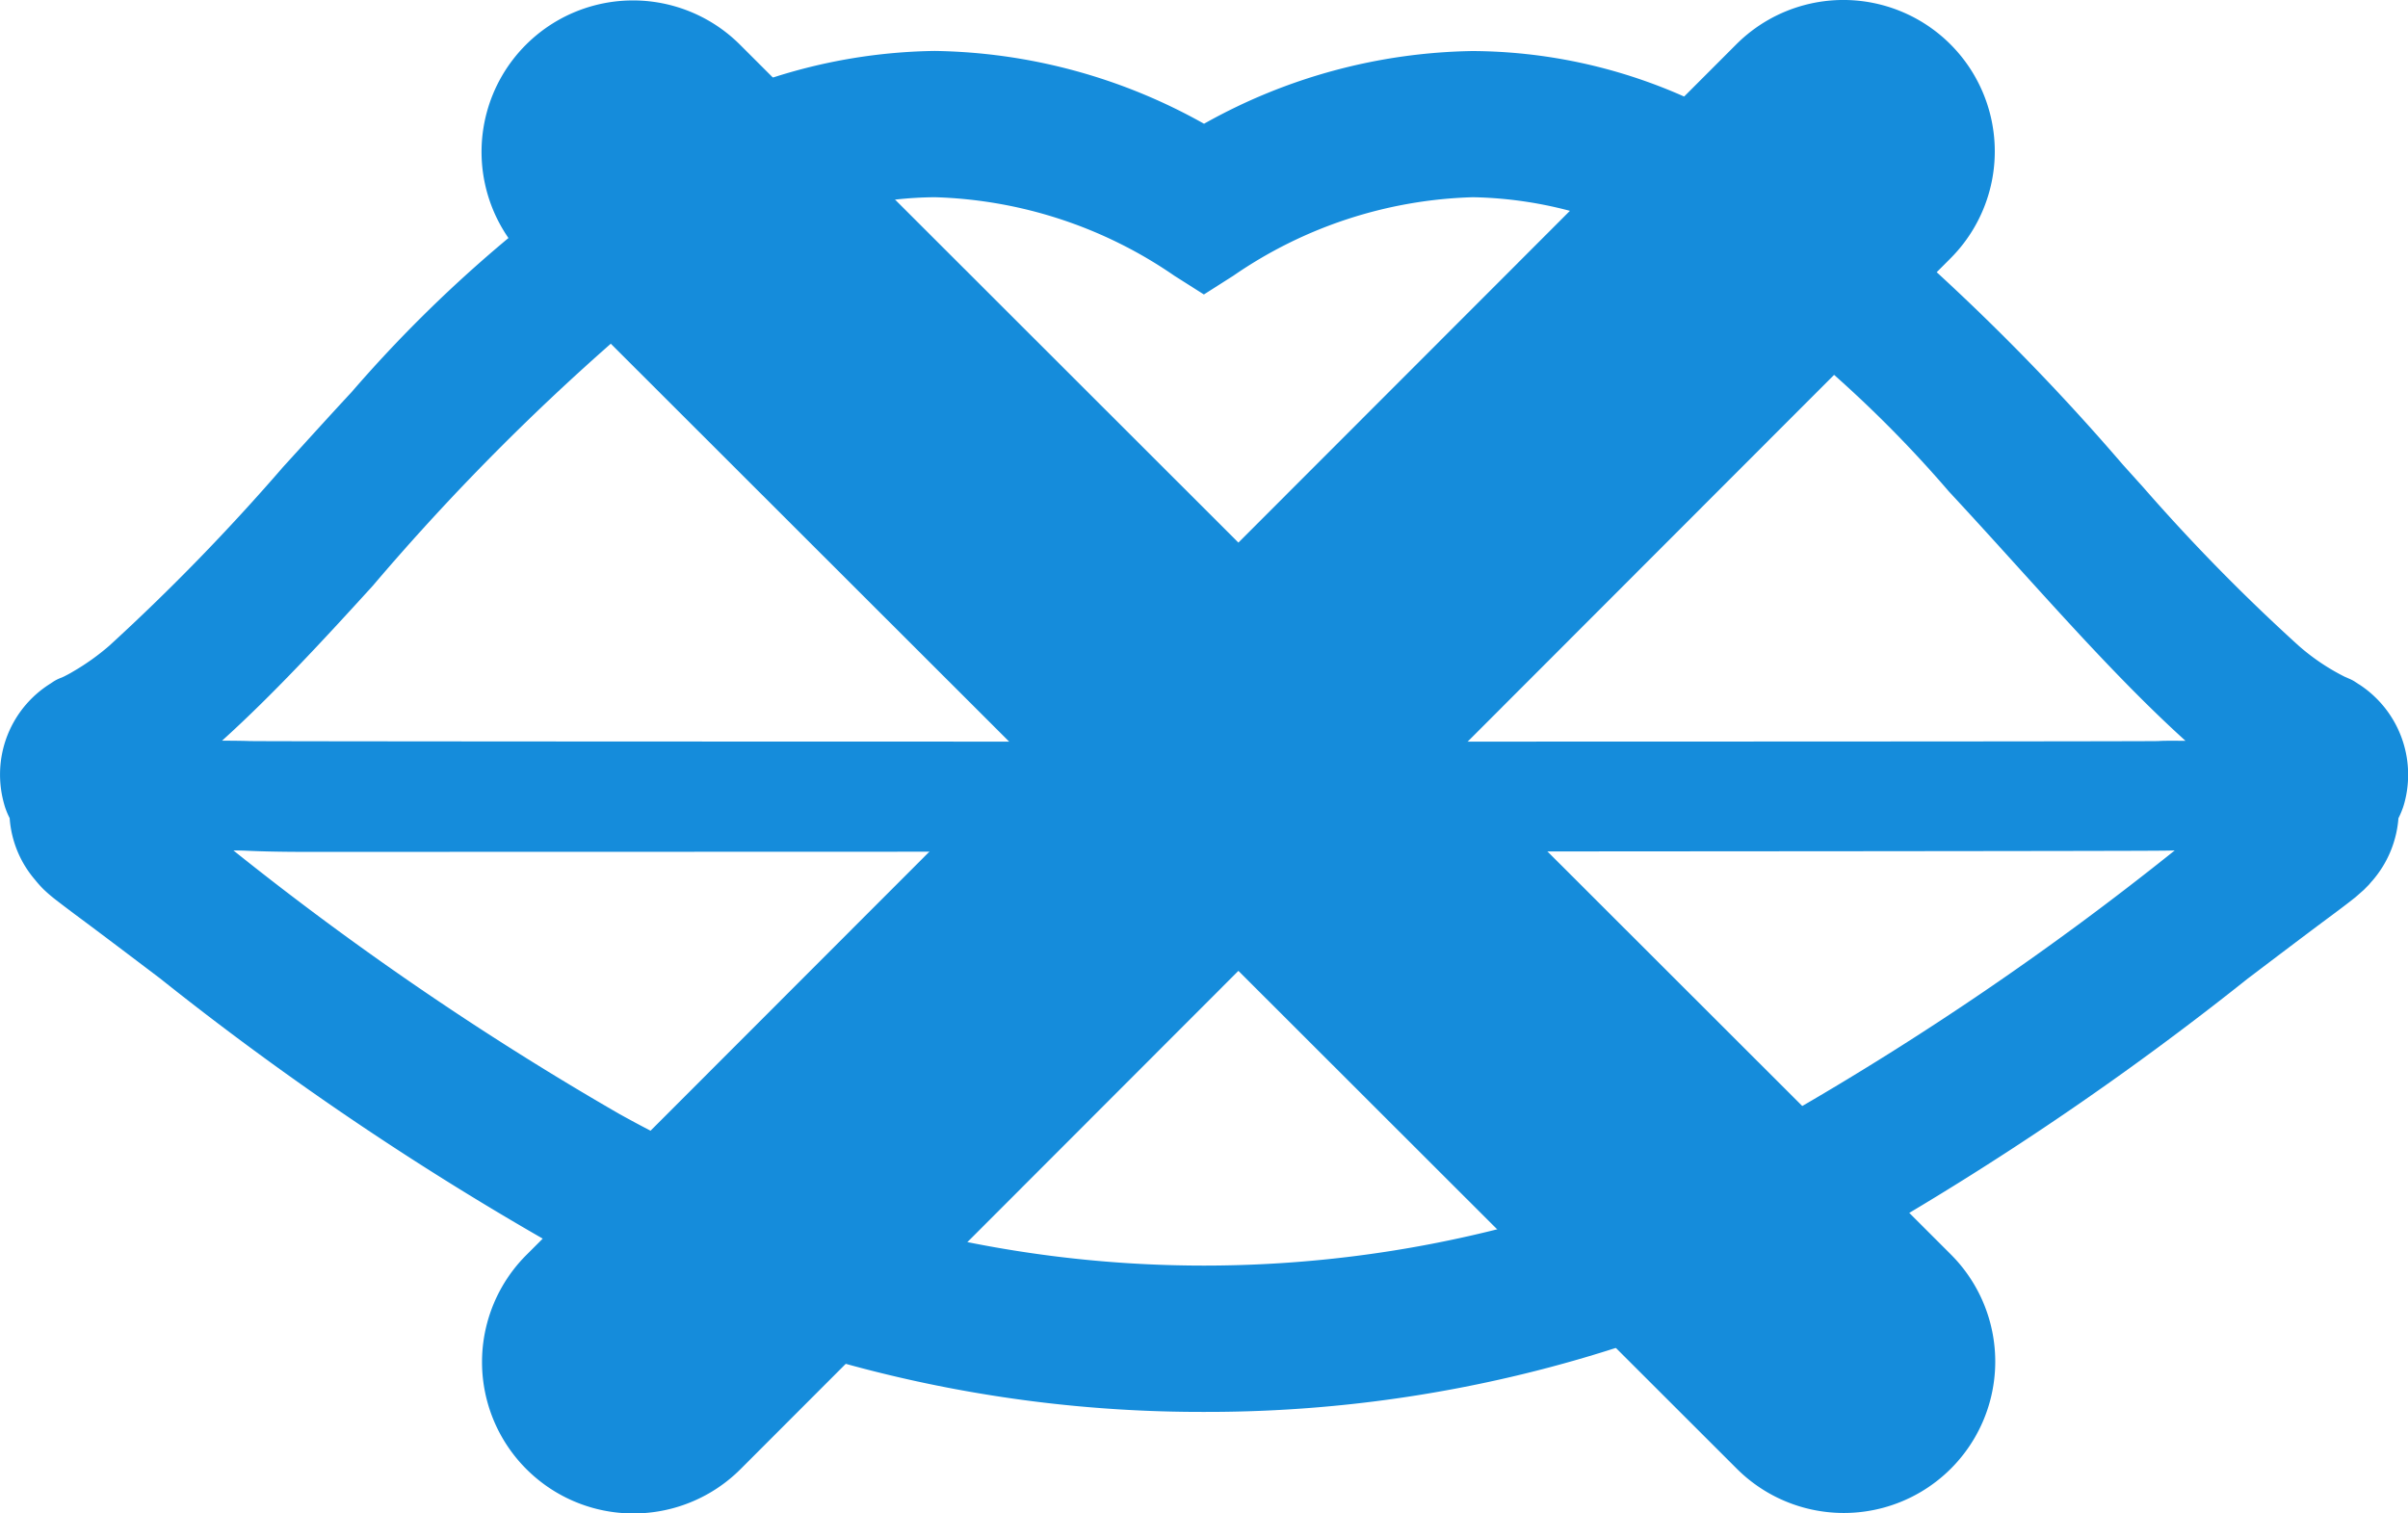
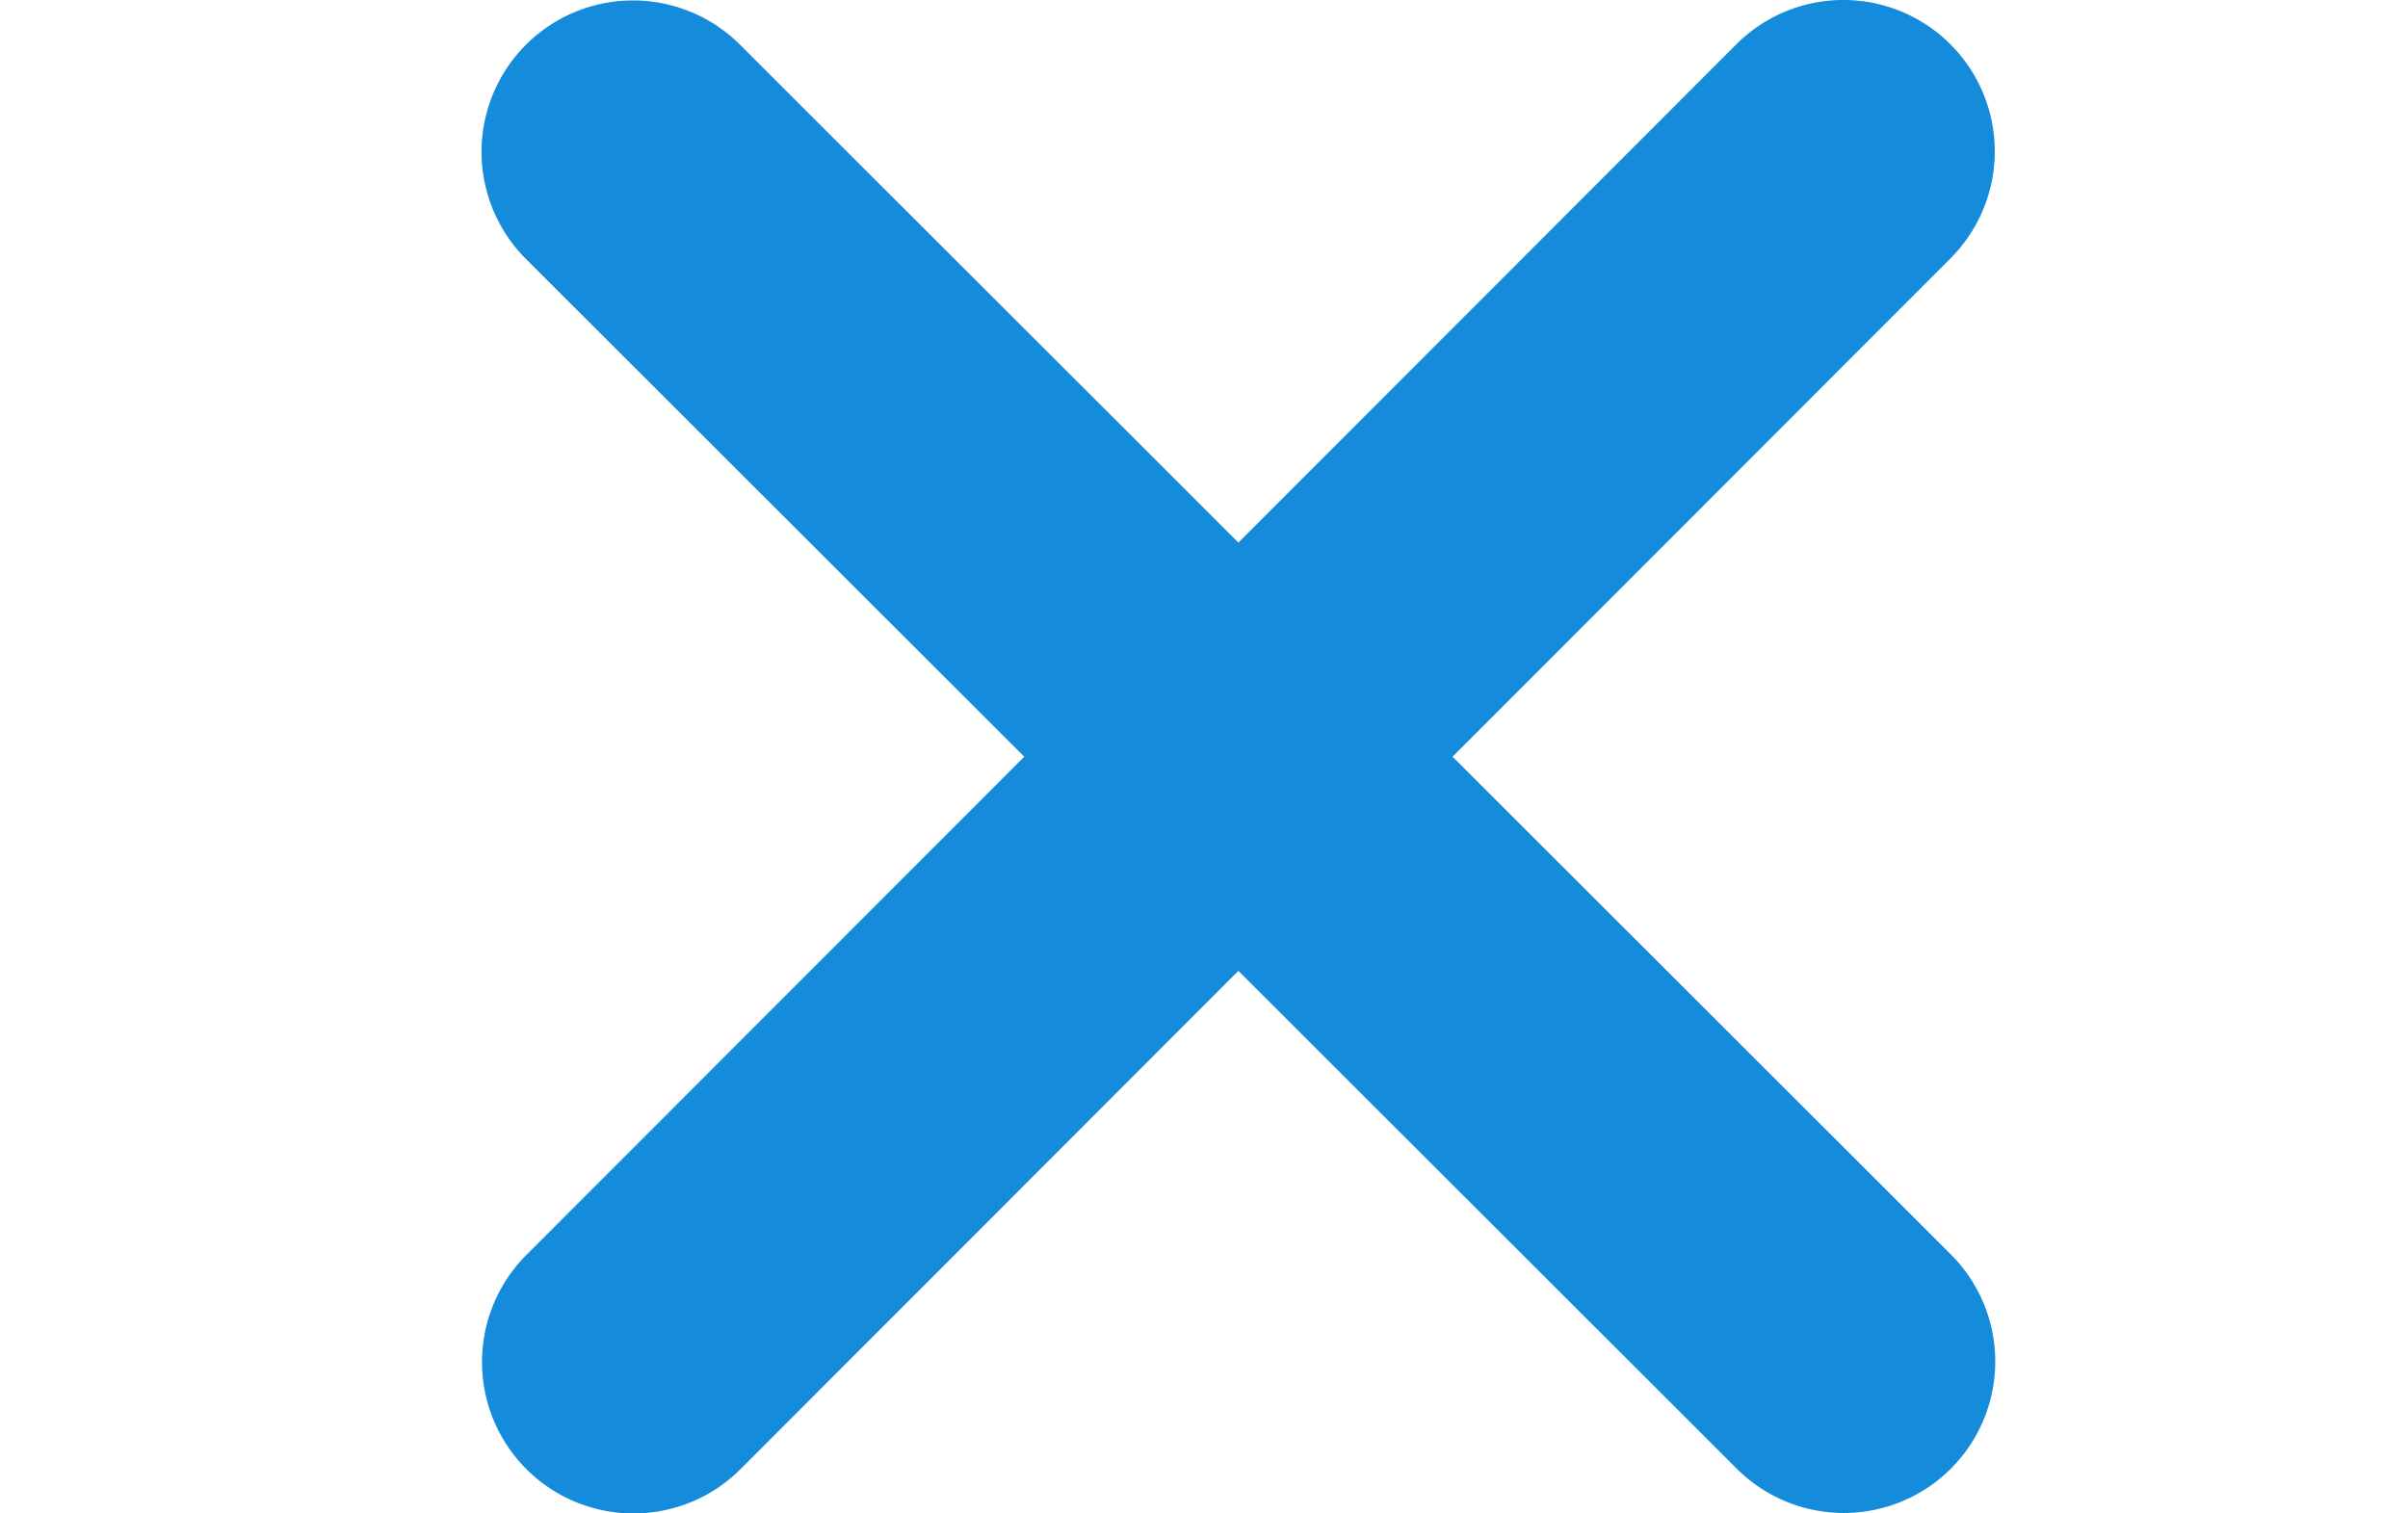
<svg xmlns="http://www.w3.org/2000/svg" width="70" height="44" viewBox="0 0 70 44">
  <g id="グループ_3206" data-name="グループ 3206" transform="translate(-649.999 -7358.185)">
    <path id="xmark-solid" d="M74.623,103.439A4.4,4.4,0,1,0,68.4,97.213L53.925,111.7,39.439,97.227a4.4,4.4,0,0,0-6.226,6.226L47.7,117.925,33.227,132.411a4.4,4.4,0,0,0,6.226,6.226l14.472-14.486,14.486,14.472a4.4,4.4,0,1,0,6.226-6.226L60.151,117.925Z" transform="translate(632.074 7262.26)" fill="#158cdb" />
    <g id="口びるの線画アイコン" transform="translate(650 7248.383)">
-       <path id="パス_877" data-name="パス 877" d="M68.576,129.7l-.12-.079a1.061,1.061,0,0,0-.169-.088l-.122-.053a6.3,6.3,0,0,1-1.339-.9,55.22,55.22,0,0,1-4.514-4.6l-.6-.666a65.912,65.912,0,0,0-7.671-7.579,22.8,22.8,0,0,0-5.136-3.149,15.326,15.326,0,0,0-6.1-1.3A16.427,16.427,0,0,0,35,113.4a16.442,16.442,0,0,0-7.831-2.117,16.043,16.043,0,0,0-7.885,2.2,39.064,39.064,0,0,0-9.062,7.716c-.681.733-1.346,1.47-2,2.187a62.02,62.02,0,0,1-5.05,5.193,6.845,6.845,0,0,1-1.038.741c-.117.071-.209.117-.286.156l-.135.056a1.143,1.143,0,0,0-.182.1l-.12.079A3.114,3.114,0,0,0,0,132.318a3.155,3.155,0,0,0,.12.863,2.065,2.065,0,0,0,.16.406,3.083,3.083,0,0,0,.743,1.8,3.091,3.091,0,0,0,.243.271,4.5,4.5,0,0,0,.372.318c.12.092.284.218.538.408.818.607,1.638,1.23,2.47,1.859a88.722,88.722,0,0,0,11.333,7.686A38.9,38.9,0,0,0,35,150.851h.03A38.877,38.877,0,0,0,54.02,145.93a88.753,88.753,0,0,0,11.324-7.68c.833-.63,1.656-1.256,2.476-1.865.325-.241.506-.382.654-.5l.241-.212.145-.147c.015-.015.083-.1.1-.115a3.137,3.137,0,0,0,.761-1.82,2.354,2.354,0,0,0,.167-.423,3.132,3.132,0,0,0-1.308-3.467Zm-65.261,3.92v0l.051-.03Zm.291-.173h0l.006,0Zm48.385,8.743a34.964,34.964,0,0,1-33.985,0,89.268,89.268,0,0,1-11.222-7.663c.177,0,.32.006.327.006.547.026,1.092.034,1.636.036,2.273,0,53.585-.011,54.132-.036l-.088,0,.1,0h0c.011,0,.145,0,.327-.006A88.527,88.527,0,0,1,51.991,142.189Zm11.224-10.852c-.214,0-.35,0-.468.009H62.74c-.491.024-54.993.021-55.486,0-.152-.006-.367-.009-.7-.011-.03,0-.068,0-.1,0,1.463-1.322,2.9-2.875,4.379-4.5a68.153,68.153,0,0,1,7.761-7.767,18.878,18.878,0,0,1,4.179-2.578,11.011,11.011,0,0,1,4.4-.955,12.912,12.912,0,0,1,6.966,2.284l.857.543.854-.543a12.894,12.894,0,0,1,6.966-2.284,11.792,11.792,0,0,1,5.815,1.658,35.2,35.2,0,0,1,8.024,6.9c2.365,2.542,4.6,5.187,6.876,7.246Z" fill="#158cdb" />
-     </g>
+       </g>
  </g>
</svg>